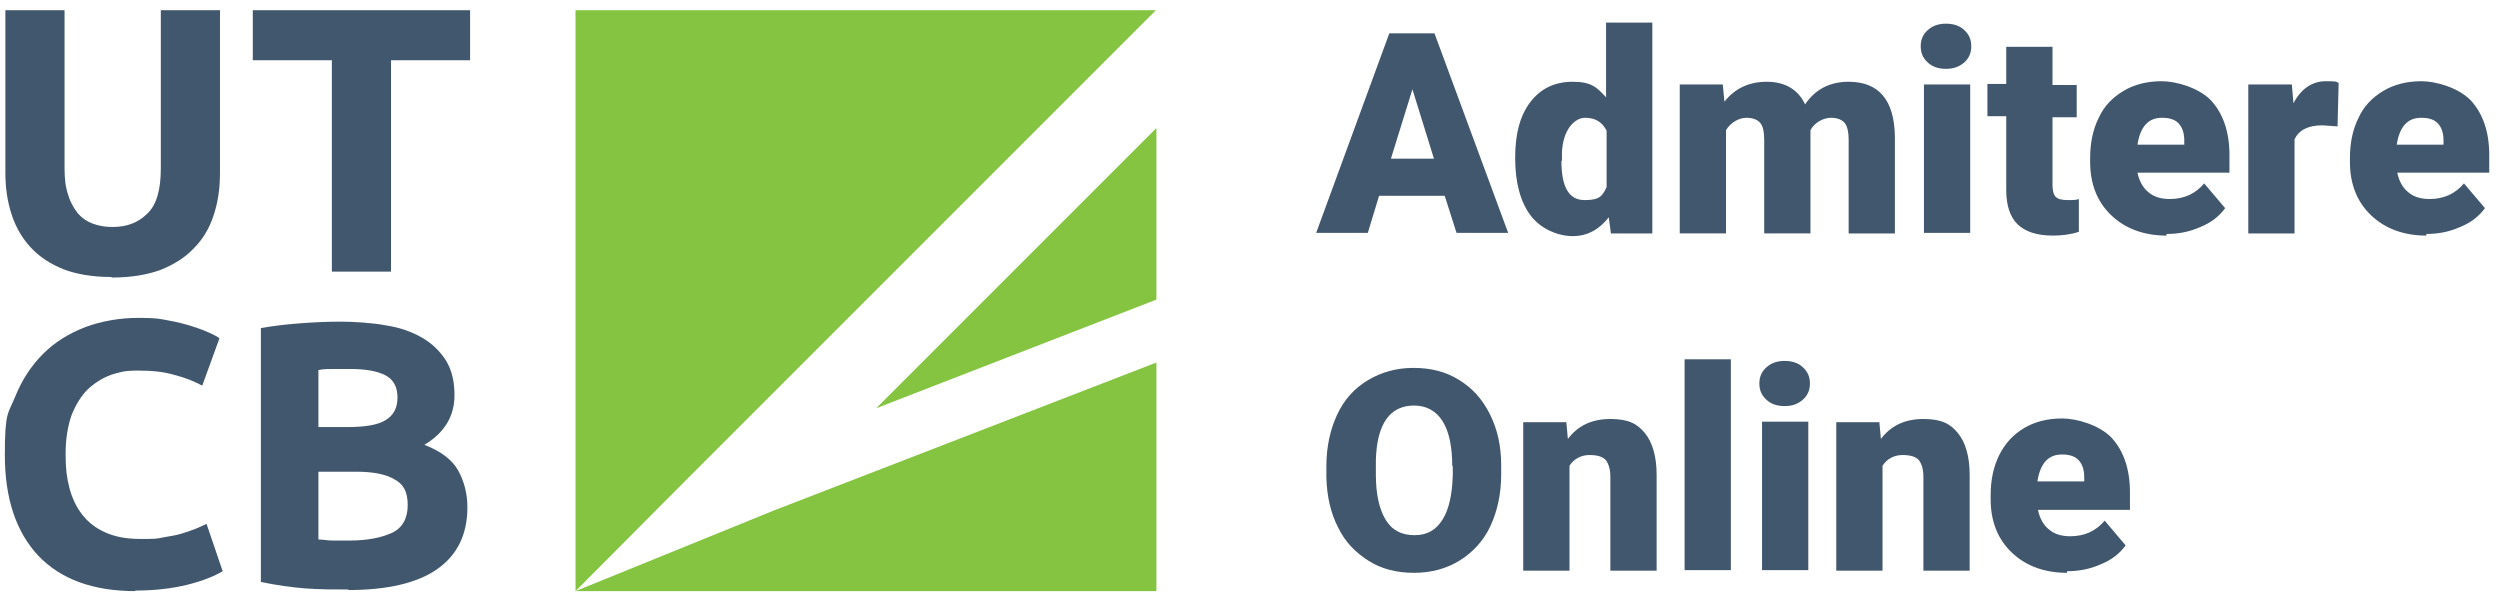
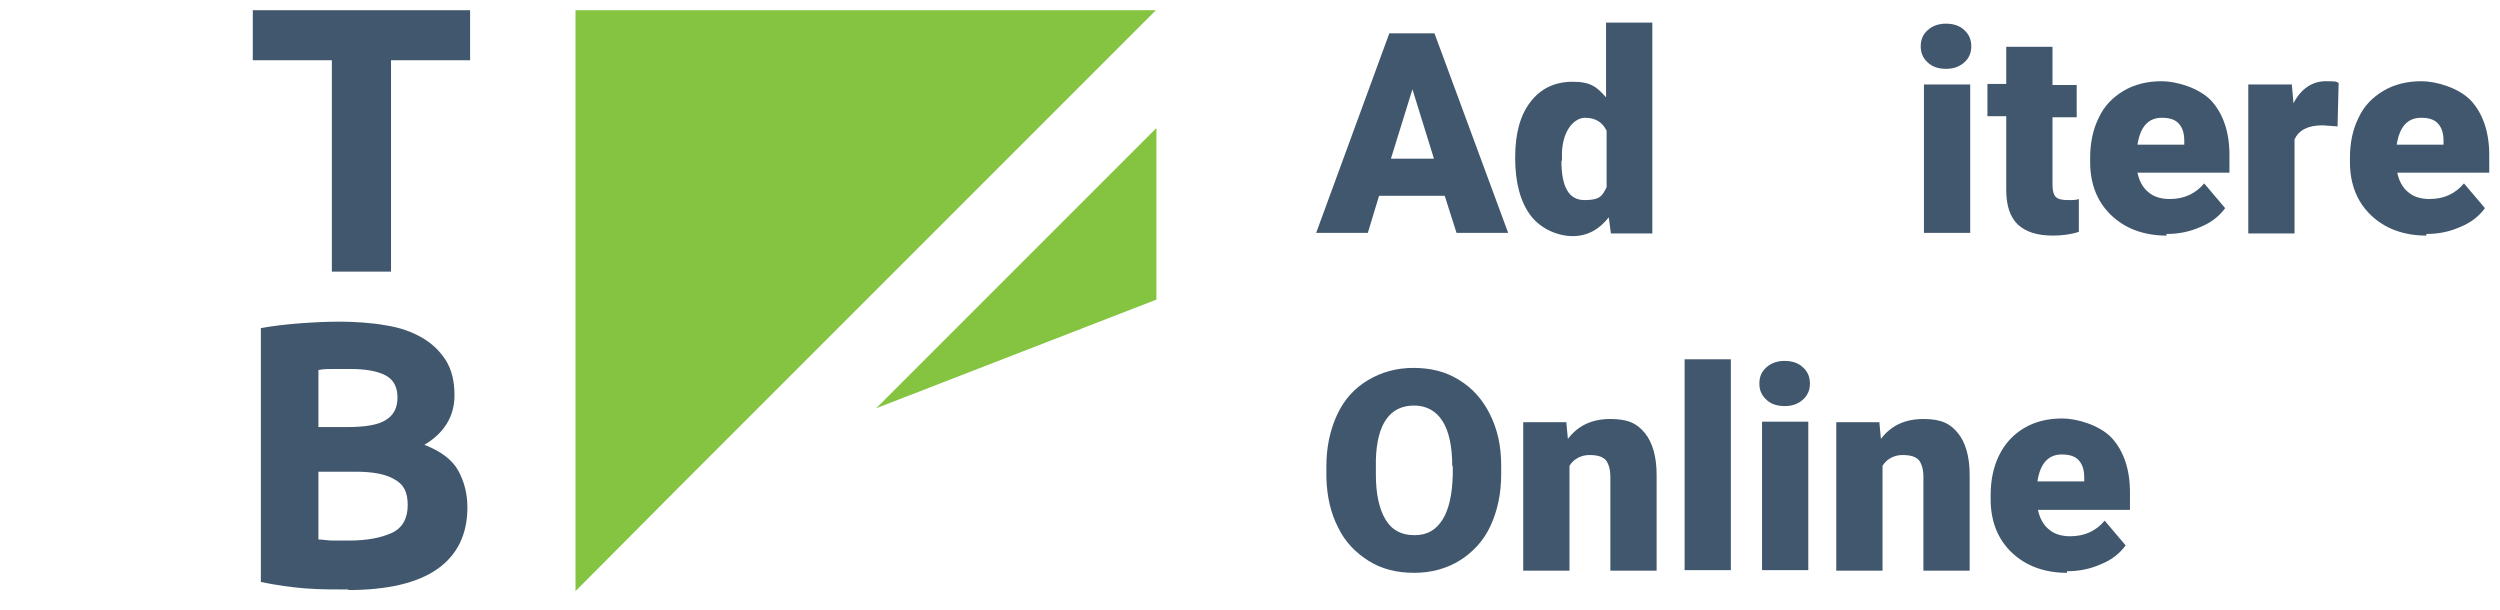
<svg xmlns="http://www.w3.org/2000/svg" id="Layer_1" version="1.1" viewBox="0 0 464.8 113.4">
  <defs>
    <style>
      .st0 {
        fill: #41576d;
      }

      .st1 {
        fill: #84c441;
      }
    </style>
  </defs>
  <g>
    <g>
      <polygon class="st1" points="215 55.7 215 23.8 162.9 75.9 215 55.7" />
-       <polygon class="st1" points="143.9 94.9 107 109.9 215 109.9 215 67.4 143.9 94.9" />
      <polygon class="st1" points="127 89.8 214.9 1.9 107 1.9 107 109.9 108 108.9 127 89.8" />
    </g>
    <g>
-       <path class="st0" d="M20.7,51.5c-3.4,0-6.4-.5-8.8-1.4-2.5-1-4.5-2.3-6.1-4-1.6-1.7-2.8-3.7-3.6-6.1-.8-2.4-1.2-5-1.2-7.8V1.9h11v29.4c0,2,.2,3.6.7,5,.4,1.4,1.1,2.5,1.8,3.4.8.9,1.7,1.5,2.8,1.9,1.1.4,2.3.6,3.6.6,2.7,0,4.8-.8,6.5-2.5,1.7-1.6,2.5-4.4,2.5-8.4V1.9h11v30.3c0,2.9-.4,5.5-1.2,7.9s-2,4.4-3.7,6.1c-1.6,1.7-3.7,3-6.2,4-2.5.9-5.5,1.4-9,1.4Z" />
      <path class="st0" d="M87.4,1.9v9.3h-14.7v39.3h-11V11.2h-14.7V1.9h40.3Z" />
-       <path class="st0" d="M25.2,109.9c-7.9,0-13.9-2.2-18.1-6.6-4.1-4.4-6.2-10.6-6.2-18.7s.6-7.6,1.9-10.8c1.3-3.2,3-5.8,5.2-8,2.2-2.2,4.8-3.8,7.9-5,3-1.1,6.3-1.7,9.9-1.7s3.9.2,5.6.5c1.7.3,3.2.7,4.4,1.1,1.3.4,2.3.8,3.2,1.2.8.4,1.5.7,1.8,1l-3.2,8.8c-1.5-.8-3.2-1.5-5.2-2-2-.6-4.2-.8-6.8-.8s-3.3.3-5,.8c-1.6.6-3,1.5-4.3,2.7-1.2,1.2-2.2,2.8-3,4.8-.7,2-1.1,4.4-1.1,7.2s.2,4.3.7,6.3c.5,1.9,1.3,3.6,2.4,5,1.1,1.4,2.5,2.5,4.3,3.3,1.8.8,3.9,1.2,6.5,1.2s3,0,4.3-.3c1.3-.2,2.4-.4,3.4-.7,1-.3,1.8-.6,2.6-.9.7-.3,1.4-.6,2-.9l3,8.8c-1.5.9-3.7,1.8-6.5,2.5-2.8.7-6.1,1.1-9.8,1.1Z" />
      <path class="st0" d="M64.8,109.6c-2.7,0-5.3,0-8-.2-2.6-.2-5.4-.6-8.3-1.2v-47.2c2.2-.4,4.7-.7,7.4-.9,2.7-.2,5.1-.3,7.4-.3s5.9.2,8.5.7c2.6.4,4.8,1.2,6.7,2.3,1.9,1.1,3.3,2.5,4.4,4.2,1.1,1.8,1.6,3.9,1.6,6.5,0,3.9-1.9,7-5.6,9.2,3.1,1.2,5.2,2.8,6.3,4.8,1.1,2,1.7,4.3,1.7,6.8,0,5.1-1.9,8.9-5.6,11.5-3.7,2.6-9.3,3.9-16.6,3.9ZM59.2,79.4h5.3c3.4,0,5.8-.4,7.2-1.3,1.5-.9,2.2-2.3,2.2-4.2s-.7-3.3-2.2-4.1c-1.5-.8-3.7-1.2-6.6-1.2s-1.9,0-3,0c-1.1,0-2,0-2.9.2v10.6ZM59.2,87.7v12.6c.8,0,1.7.2,2.6.2.9,0,2,0,3.1,0,3.3,0,5.9-.5,7.9-1.4,2-.9,3-2.7,3-5.2s-.8-3.9-2.5-4.8c-1.7-1-4.1-1.4-7.2-1.4h-6.9Z" />
    </g>
  </g>
  <g>
    <path class="st0" d="M268.7,36.4h-12.3l-2.1,6.9h-9.6l13.6-37.1h8.4l13.7,37.1h-9.6l-2.2-6.9ZM258.6,29.5h8l-4-12.9-4,12.9Z" />
    <path class="st0" d="M281.7,29.3c0-4.4.9-7.8,2.8-10.3,1.9-2.5,4.5-3.8,7.9-3.8s4.5,1,6.2,2.9V4.2h8.6v39.2h-7.7l-.4-3c-1.8,2.3-4,3.5-6.7,3.5s-5.9-1.3-7.8-3.8c-1.9-2.5-2.9-6.1-2.9-10.7ZM290.3,29.9c0,4.9,1.4,7.3,4.3,7.3s3.3-.8,4.1-2.4v-10.5c-.8-1.6-2.1-2.4-4-2.4s-4.1,2.1-4.3,6.4v1.6Z" />
-     <path class="st0" d="M320.3,15.7l.3,3.2c2-2.5,4.6-3.7,7.9-3.7s5.8,1.4,7.1,4.2c1.9-2.8,4.6-4.2,8.1-4.2,5.6,0,8.5,3.4,8.6,10.2v18h-8.6v-17.4c0-1.4-.2-2.4-.7-3.1-.5-.6-1.3-1-2.6-1s-3,.8-3.8,2.3v.4s0,18.8,0,18.8h-8.6v-17.4c0-1.4-.2-2.5-.7-3.1-.5-.6-1.3-1-2.6-1s-2.9.8-3.8,2.3v19.2h-8.6V15.7h8.1Z" />
    <path class="st0" d="M357.1,8.6c0-1.2.4-2.2,1.3-3,.9-.8,2-1.2,3.4-1.2s2.6.4,3.4,1.2c.9.8,1.3,1.8,1.3,3s-.4,2.2-1.3,3c-.9.8-2,1.2-3.4,1.2s-2.6-.4-3.4-1.2c-.9-.8-1.3-1.8-1.3-3ZM366.3,43.3h-8.6V15.7h8.6v27.6Z" />
    <path class="st0" d="M381.6,8.9v6.9h4.5v6h-4.5v12.6c0,1,.2,1.8.6,2.2.4.4,1.1.6,2.2.6s1.6,0,2.1-.2v6.1c-1.5.5-3.2.7-4.8.7-3,0-5.1-.7-6.6-2.1-1.4-1.4-2.1-3.5-2.1-6.4v-13.7h-3.5v-6h3.5v-6.9h8.6Z" />
    <path class="st0" d="M402.8,43.8c-4.2,0-7.7-1.3-10.3-3.8-2.6-2.5-3.9-5.8-3.9-9.9v-.7c0-2.8.5-5.3,1.6-7.5,1-2.2,2.6-3.8,4.6-5,2-1.2,4.4-1.8,7.1-1.8s6.9,1.2,9.2,3.6c2.2,2.4,3.4,5.8,3.4,10.1v3.3h-17.1c.3,1.5,1,2.8,2,3.6,1,.9,2.4,1.3,4,1.3,2.7,0,4.8-1,6.4-2.9l3.9,4.6c-1.1,1.5-2.6,2.7-4.6,3.5-2,.9-4.1,1.3-6.3,1.3ZM401.9,21.9c-2.5,0-4,1.7-4.5,5h8.7v-.7c0-1.4-.3-2.4-1-3.2-.7-.8-1.8-1.1-3.1-1.1Z" />
    <path class="st0" d="M434.6,23.5l-2.8-.2c-2.7,0-4.4.9-5.2,2.6v17.5h-8.6V15.7h8.1l.3,3.5c1.4-2.7,3.5-4.1,6-4.1s1.7.1,2.4.3l-.2,8Z" />
    <path class="st0" d="M451.1,43.8c-4.2,0-7.7-1.3-10.3-3.8-2.6-2.5-3.9-5.8-3.9-9.9v-.7c0-2.8.5-5.3,1.6-7.5,1-2.2,2.6-3.8,4.6-5,2-1.2,4.4-1.8,7.1-1.8s6.9,1.2,9.2,3.6c2.2,2.4,3.4,5.8,3.4,10.1v3.3h-17.1c.3,1.5,1,2.8,2,3.6,1,.9,2.4,1.3,4,1.3,2.7,0,4.8-1,6.4-2.9l3.9,4.6c-1.1,1.5-2.6,2.7-4.6,3.5-2,.9-4.1,1.3-6.3,1.3ZM450.1,21.9c-2.5,0-4,1.7-4.5,5h8.7v-.7c0-1.4-.3-2.4-1-3.2-.7-.8-1.8-1.1-3.1-1.1Z" />
    <path class="st0" d="M279.1,88.2c0,3.6-.7,6.8-2,9.6-1.3,2.8-3.3,4.9-5.7,6.4s-5.3,2.3-8.5,2.3-6-.7-8.4-2.2-4.4-3.5-5.7-6.2c-1.4-2.7-2.1-5.8-2.2-9.3v-2.1c0-3.6.7-6.8,2-9.6,1.3-2.8,3.2-4.9,5.7-6.4,2.5-1.5,5.3-2.3,8.5-2.3s6,.7,8.4,2.2c2.5,1.5,4.4,3.6,5.8,6.4,1.4,2.8,2.1,5.9,2.1,9.5v1.7ZM270,86.7c0-3.7-.6-6.5-1.8-8.4-1.2-1.9-3-2.9-5.3-2.9-4.5,0-6.9,3.4-7.1,10.1v2.7c0,3.6.6,6.4,1.8,8.4,1.2,2,3,2.9,5.4,2.9s4-1,5.2-2.9c1.2-1.9,1.8-4.7,1.9-8.3v-1.7Z" />
    <path class="st0" d="M291.2,78.4l.3,3.2c1.9-2.5,4.5-3.7,7.9-3.7s5,.9,6.4,2.6c1.4,1.7,2.2,4.3,2.2,7.8v17.8h-8.6v-17.4c0-1.4-.3-2.4-.8-3.1-.6-.7-1.6-1-3.1-1s-2.9.7-3.7,2v19.5h-8.6v-27.6h8.1Z" />
    <path class="st0" d="M321.8,106h-8.6v-39.2h8.6v39.2Z" />
-     <path class="st0" d="M327.1,71.3c0-1.2.4-2.2,1.3-3,.9-.8,2-1.2,3.4-1.2s2.6.4,3.4,1.2c.9.8,1.3,1.8,1.3,3s-.4,2.2-1.3,3c-.9.8-2,1.2-3.4,1.2s-2.6-.4-3.4-1.2c-.9-.8-1.3-1.8-1.3-3ZM336.2,106h-8.6v-27.6h8.6v27.6Z" />
+     <path class="st0" d="M327.1,71.3c0-1.2.4-2.2,1.3-3,.9-.8,2-1.2,3.4-1.2s2.6.4,3.4,1.2c.9.8,1.3,1.8,1.3,3s-.4,2.2-1.3,3c-.9.8-2,1.2-3.4,1.2s-2.6-.4-3.4-1.2c-.9-.8-1.3-1.8-1.3-3M336.2,106h-8.6v-27.6h8.6v27.6Z" />
    <path class="st0" d="M349.4,78.4l.3,3.2c1.9-2.5,4.5-3.7,7.9-3.7s5,.9,6.4,2.6c1.4,1.7,2.2,4.3,2.2,7.8v17.8h-8.6v-17.4c0-1.4-.3-2.4-.8-3.1-.6-.7-1.6-1-3.1-1s-2.9.7-3.7,2v19.5h-8.6v-27.6h8.1Z" />
    <path class="st0" d="M384.3,106.5c-4.2,0-7.7-1.3-10.3-3.8-2.6-2.5-3.9-5.8-3.9-9.9v-.7c0-2.8.5-5.3,1.6-7.5s2.6-3.8,4.6-5c2-1.2,4.4-1.8,7.1-1.8s6.9,1.2,9.2,3.6c2.2,2.4,3.4,5.8,3.4,10.1v3.3h-17.1c.3,1.5,1,2.8,2,3.6,1,.9,2.4,1.3,4,1.3,2.7,0,4.8-1,6.4-2.9l3.9,4.6c-1.1,1.5-2.6,2.7-4.6,3.5-2,.9-4.1,1.3-6.3,1.3ZM383.3,84.5c-2.5,0-4,1.7-4.5,5h8.7v-.7c0-1.4-.3-2.4-1-3.2-.7-.8-1.8-1.1-3.1-1.1Z" />
  </g>
</svg>